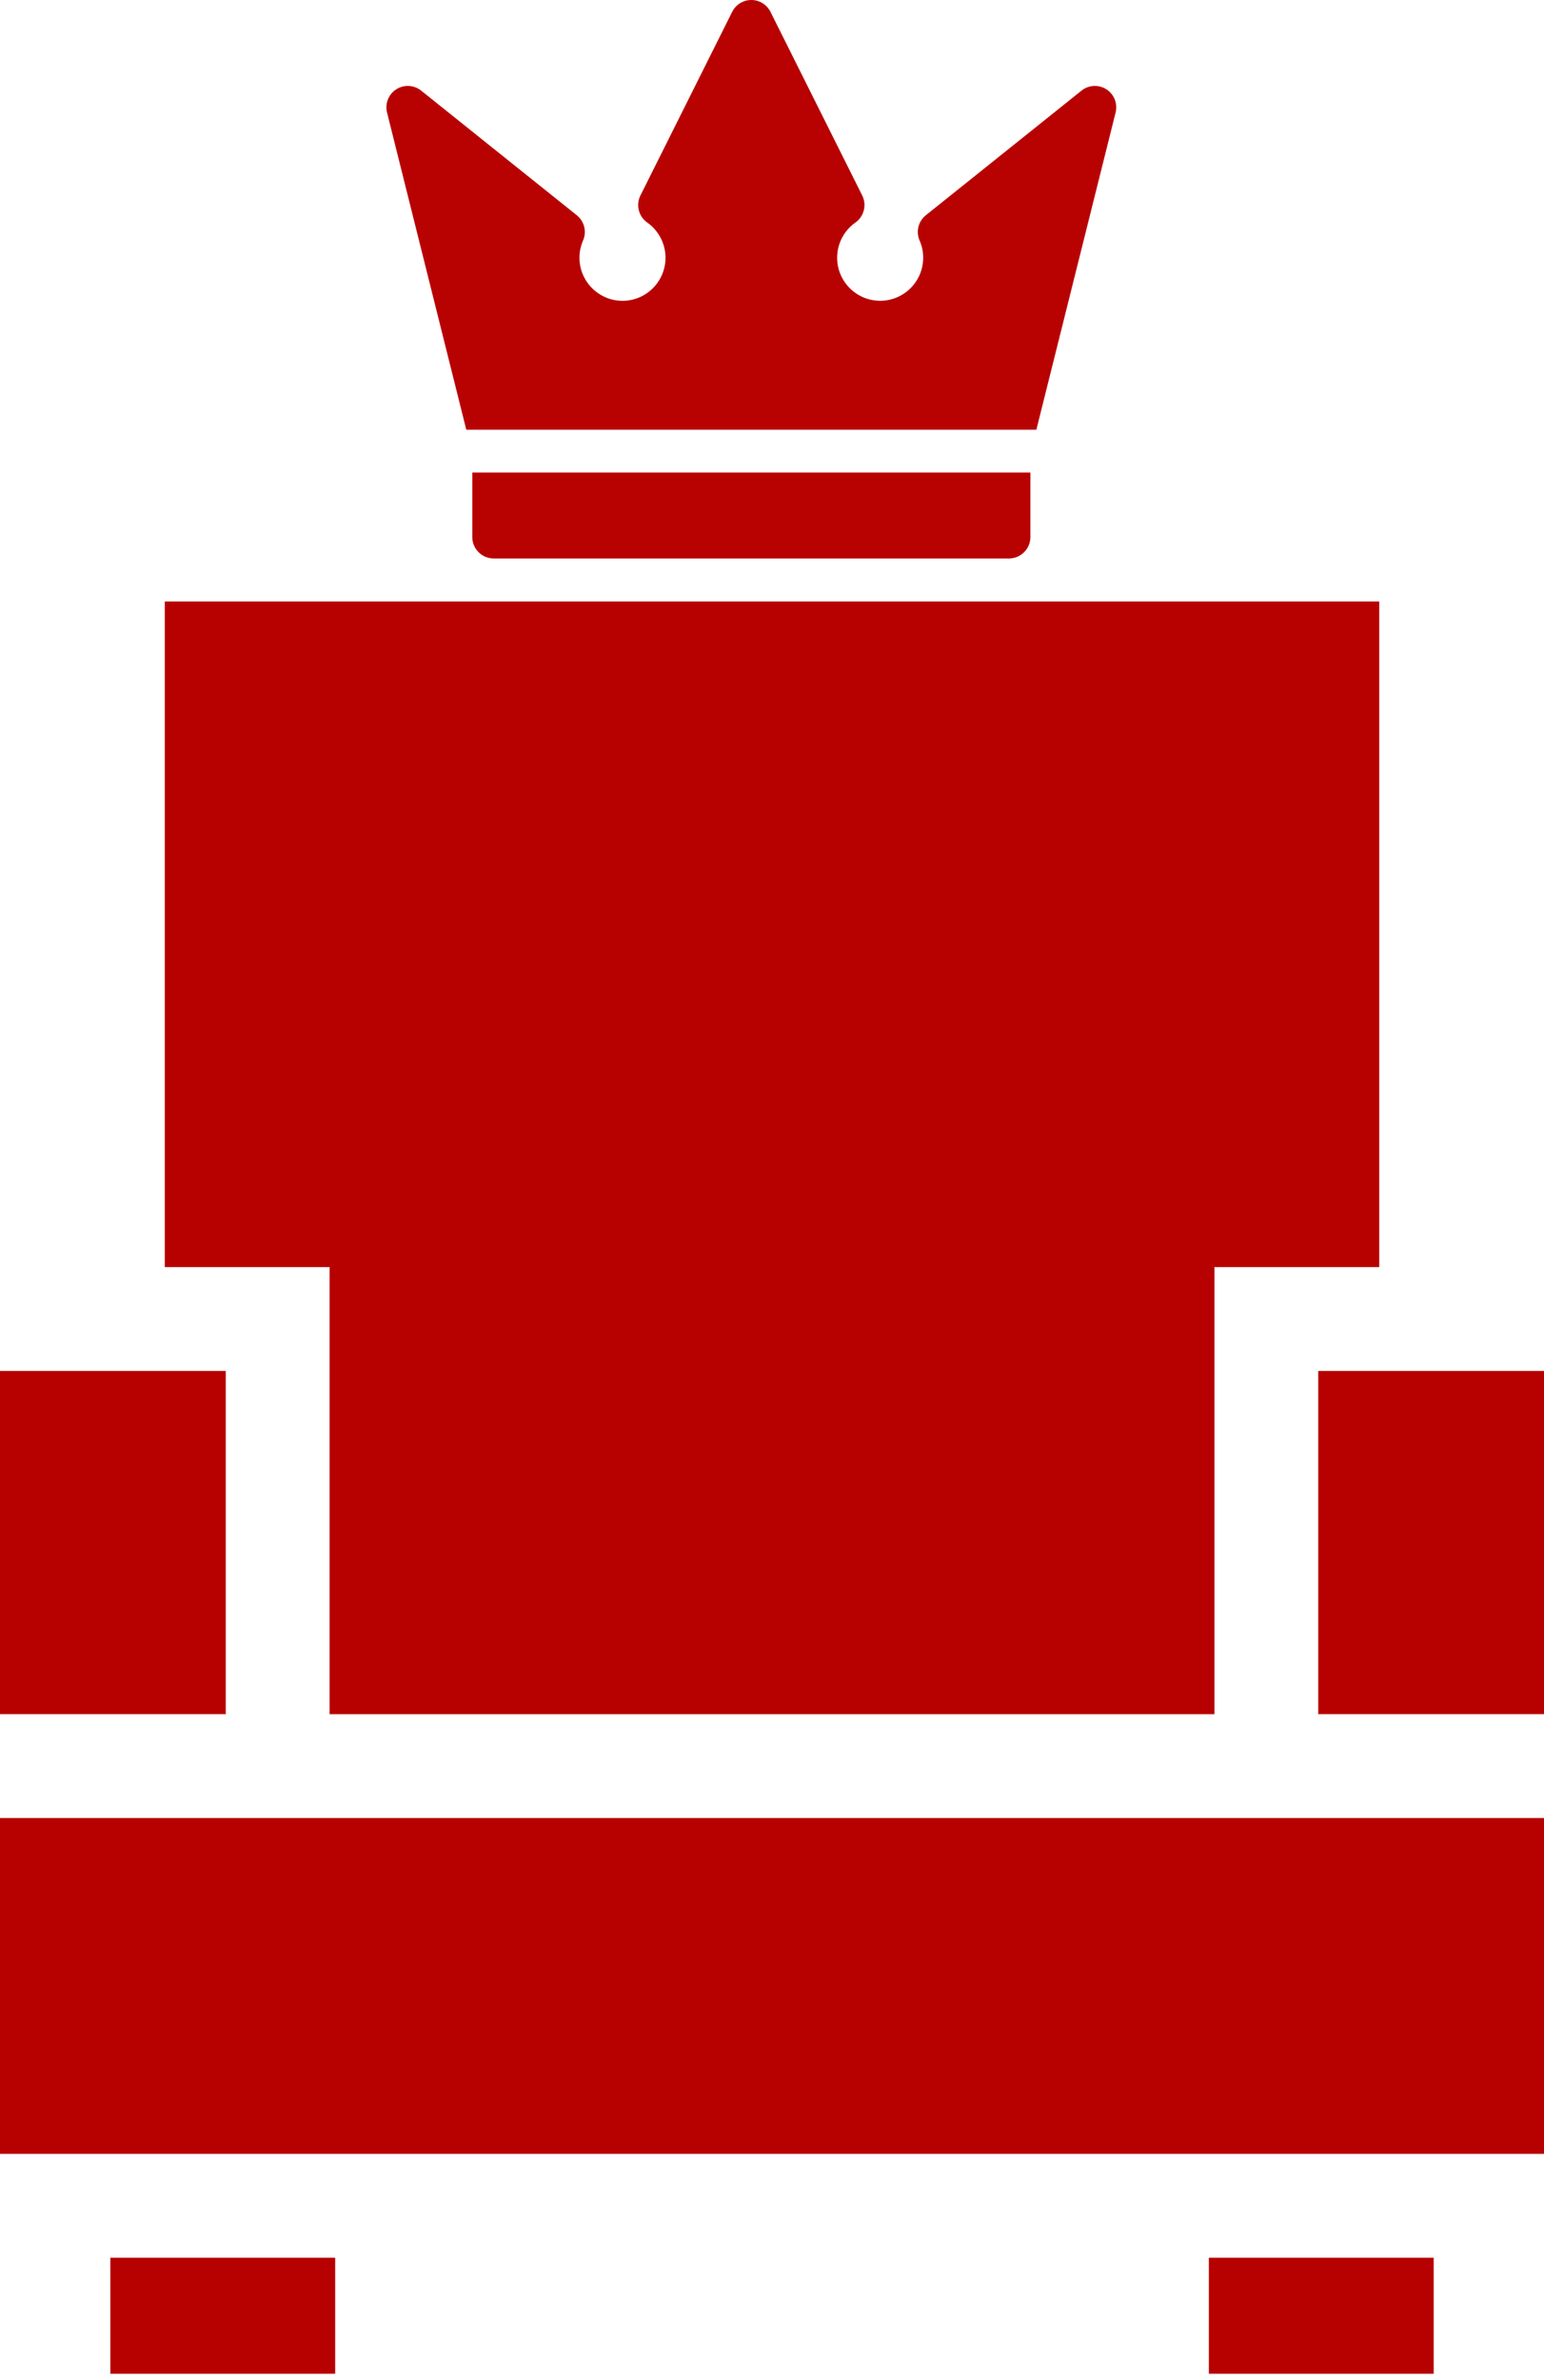
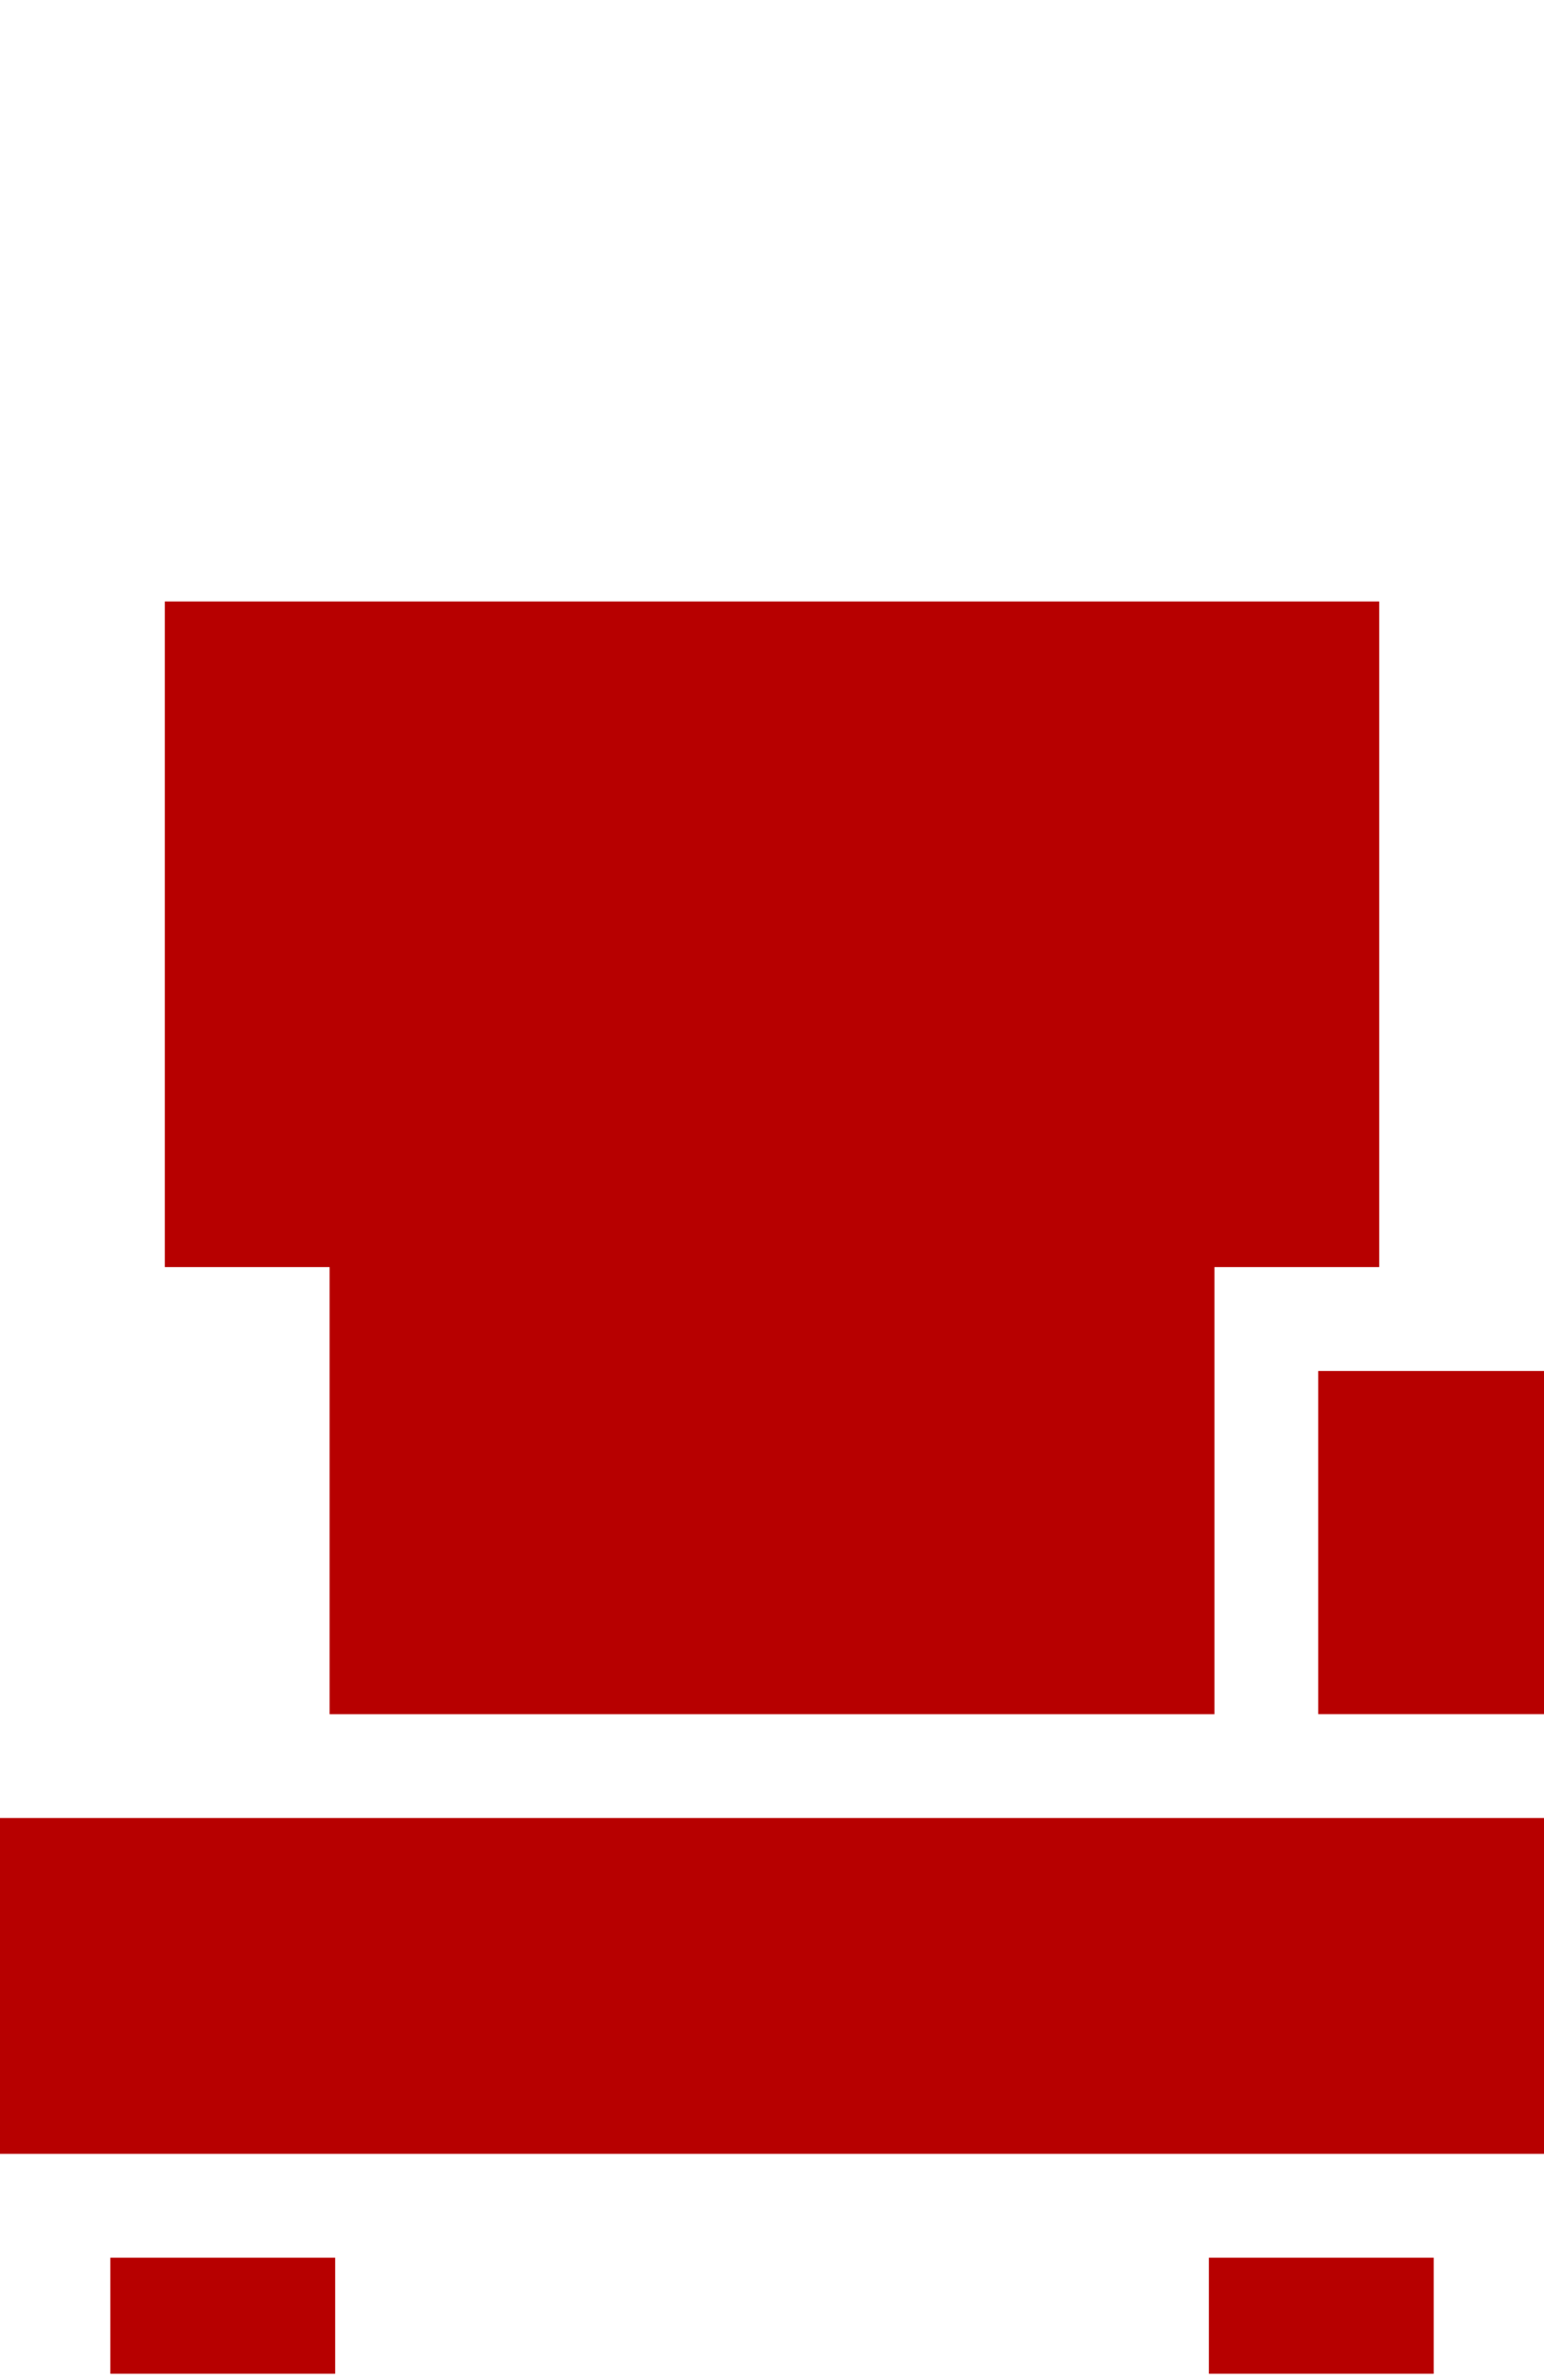
<svg xmlns="http://www.w3.org/2000/svg" width="37" height="57" viewBox="0 0 37 57" fill="none">
-   <path d="M5.41 32.831H0V41.049H5.41V32.831Z" fill="#B70000" />
  <path d="M3.949 14.404V30.344H7.898V41.05H29.103V30.344H33.052V14.404H3.949Z" fill="#B70000" />
  <path d="M8.032 54.067H2.644V56.845H8.032V54.067Z" fill="#B70000" />
  <path d="M34.357 54.067H28.969V56.845H34.357V54.067Z" fill="#B70000" />
  <path d="M37 32.831H31.59V41.049H37V32.831Z" fill="#B70000" />
  <path d="M37 43.537H0V51.58H37V43.537Z" fill="#B70000" />
  <g opacity="0.99">
-     <path d="M11.318 11.316V12.861C11.318 13.144 11.547 13.374 11.831 13.374H24.179C24.462 13.374 24.692 13.144 24.692 12.861V11.316H11.318Z" fill="#B70000" />
-     <path d="M26.514 2.139C26.329 2.021 26.089 2.033 25.917 2.17L22.186 5.155C22.006 5.3 21.944 5.548 22.037 5.76C22.094 5.891 22.123 6.029 22.123 6.172C22.123 6.741 21.66 7.203 21.092 7.203C20.523 7.203 20.061 6.741 20.061 6.172C20.061 5.838 20.224 5.522 20.499 5.329C20.706 5.183 20.775 4.908 20.662 4.681L18.463 0.283C18.376 0.11 18.199 0 18.005 0C17.81 0 17.633 0.11 17.546 0.283L15.347 4.681C15.234 4.908 15.303 5.183 15.51 5.329C15.785 5.523 15.948 5.838 15.948 6.172C15.948 6.741 15.486 7.204 14.917 7.204C14.349 7.204 13.886 6.741 13.886 6.172C13.886 6.029 13.915 5.891 13.972 5.76C14.065 5.548 14.003 5.3 13.822 5.155L10.092 2.17C9.92 2.033 9.68 2.021 9.495 2.139C9.31 2.258 9.222 2.482 9.275 2.695L11.174 10.291H24.835L26.734 2.695C26.787 2.482 26.699 2.258 26.514 2.139Z" fill="#B70000" />
-   </g>
+     </g>
</svg>